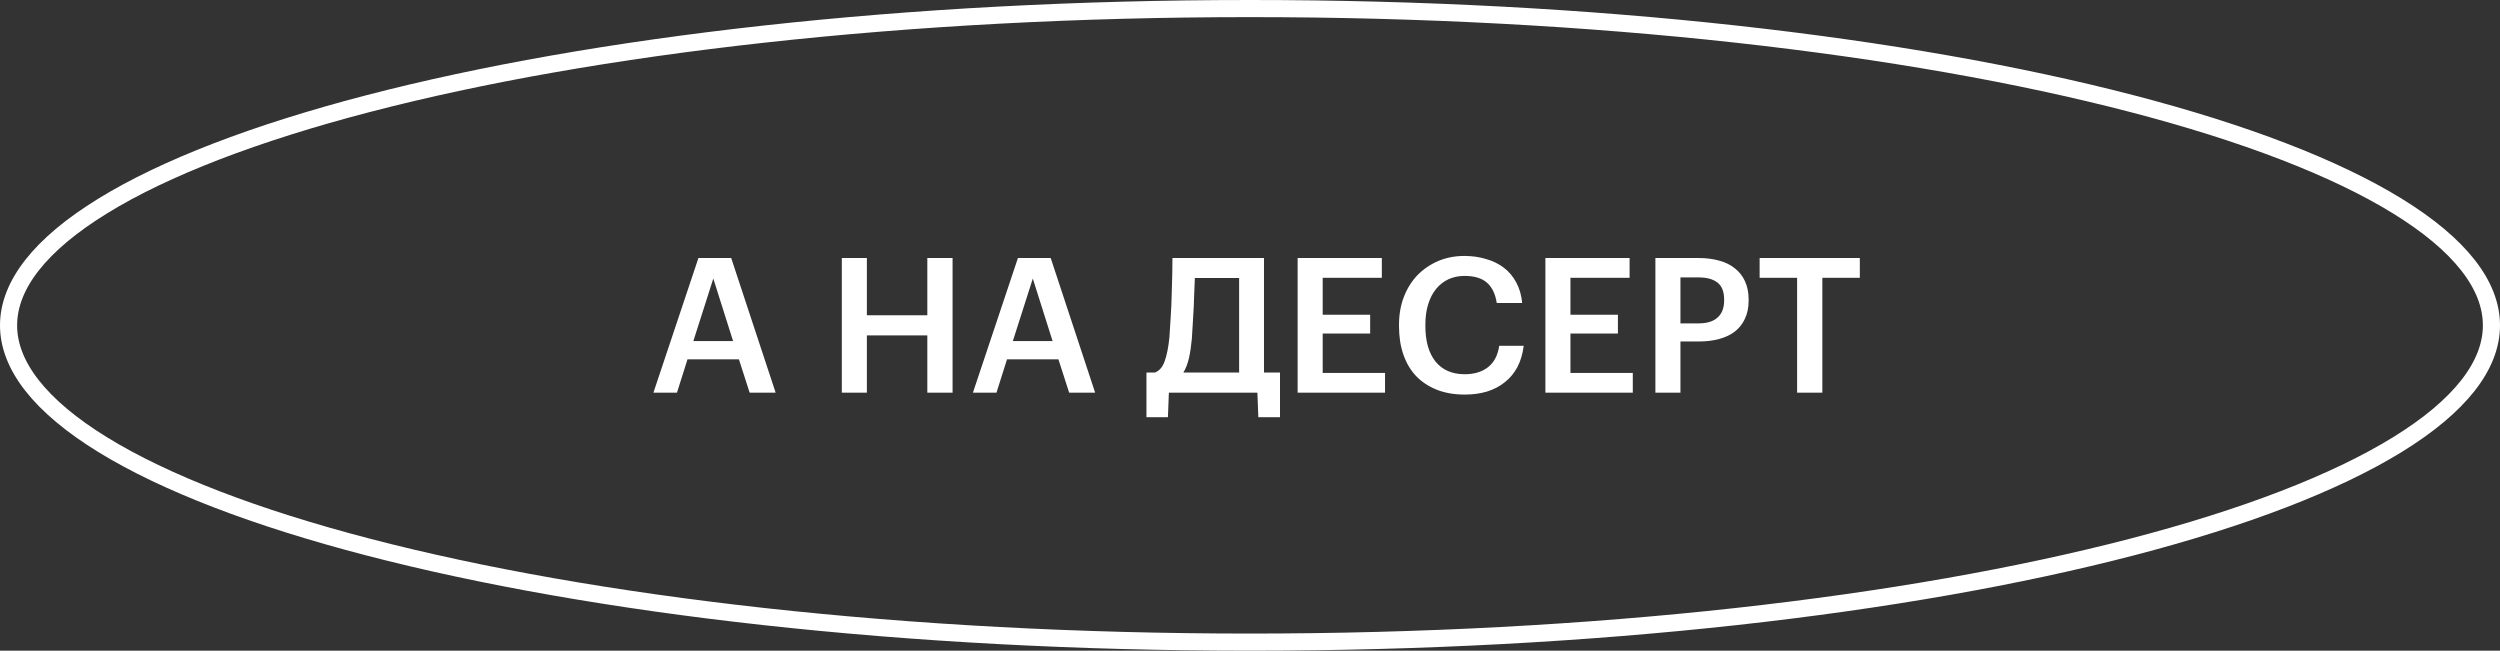
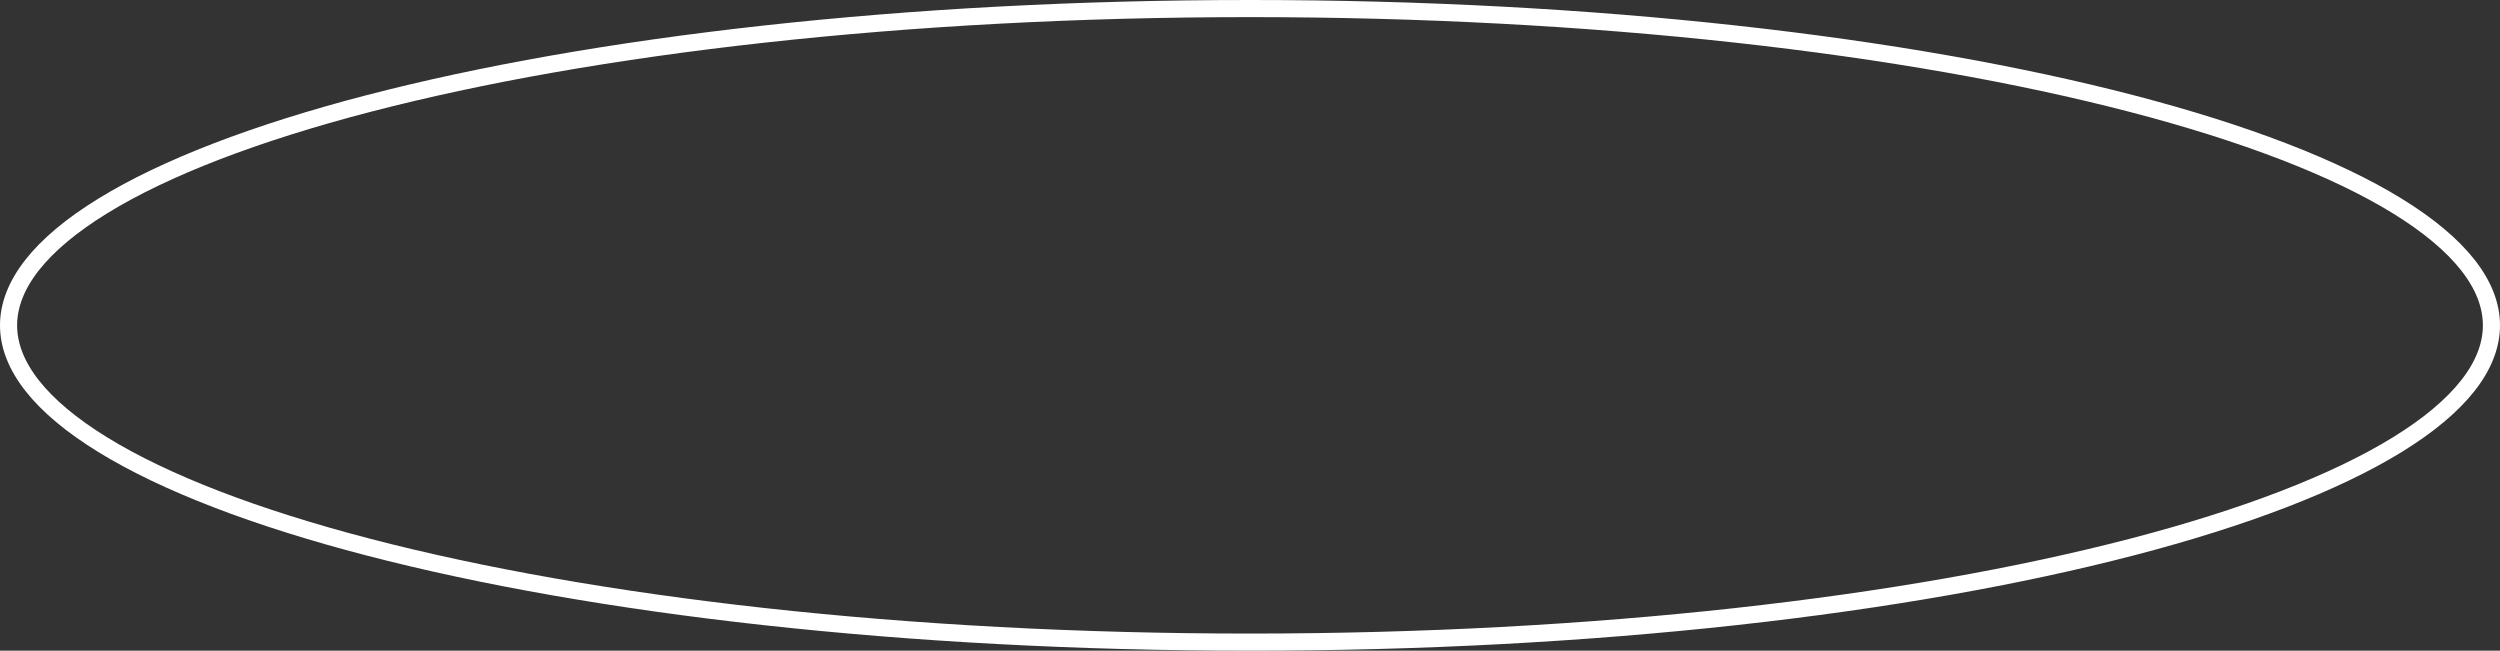
<svg xmlns="http://www.w3.org/2000/svg" width="146" height="38" viewBox="0 0 146 38" fill="none">
  <rect x="0" y="0" width="146" height="38" fill="#333333" stroke="none" />
  <path d="M145.5 19C145.5 21.347 143.663 23.716 140.001 25.97C136.367 28.206 131.076 30.238 124.493 31.951C111.334 35.376 93.129 37.5 73 37.5C52.871 37.5 34.666 35.376 21.507 31.951C14.924 30.238 9.633 28.206 5.999 25.97C2.337 23.716 0.5 21.347 0.5 19C0.5 16.653 2.337 14.284 5.999 12.03C9.633 9.794 14.924 7.762 21.507 6.049C34.666 2.624 52.871 0.5 73 0.5C93.129 0.5 111.334 2.624 124.493 6.049C131.076 7.762 136.367 9.794 140.001 12.03C143.663 14.284 145.5 16.653 145.5 19Z" stroke="white" />
-   <path d="M40.788 15.068H42.702L45.298 22.933H43.78L43.153 20.986H40.15L39.534 22.933H38.159L40.788 15.068ZM40.491 19.919H42.812L41.657 16.267L40.491 19.919ZM49.162 15.068H50.625V18.412H54.156V15.068H55.63V22.933H54.156V19.589H50.625V22.933H49.162V15.068ZM59.447 15.068H61.361L63.957 22.933H62.439L61.812 20.986H58.809L58.193 22.933H56.818L59.447 15.068ZM59.15 19.919H61.471L60.316 16.267L59.15 19.919ZM69.604 19.787C69.567 20.191 69.512 20.561 69.439 20.898C69.365 21.228 69.255 21.514 69.109 21.756H72.365V16.234H69.78C69.772 16.476 69.761 16.74 69.747 17.026C69.739 17.312 69.728 17.613 69.714 17.928C69.699 18.236 69.681 18.552 69.659 18.874C69.644 19.19 69.626 19.494 69.604 19.787ZM68.207 24.363H66.953V21.756H67.448C67.712 21.654 67.902 21.43 68.02 21.085C68.144 20.741 68.236 20.275 68.295 19.688C68.324 19.3 68.35 18.889 68.372 18.456C68.401 18.024 68.419 17.598 68.427 17.18C68.441 16.762 68.452 16.37 68.46 16.003C68.467 15.637 68.471 15.325 68.471 15.068H73.817V21.756H74.752V24.363H73.487L73.432 22.933H68.262L68.207 24.363ZM75.782 15.068H80.699V16.223H77.245V18.379H80.017V19.479H77.245V21.778H80.886V22.933H75.782V15.068ZM85.541 23.043C84.925 23.043 84.379 22.948 83.902 22.757C83.425 22.567 83.022 22.299 82.692 21.954C82.369 21.61 82.124 21.192 81.955 20.7C81.786 20.209 81.702 19.659 81.702 19.05V18.962C81.702 18.368 81.797 17.826 81.988 17.334C82.179 16.843 82.443 16.421 82.78 16.069C83.125 15.717 83.528 15.442 83.99 15.244C84.459 15.046 84.969 14.947 85.519 14.947C85.966 14.947 86.384 15.006 86.773 15.123C87.169 15.233 87.517 15.402 87.818 15.629C88.119 15.857 88.361 16.143 88.544 16.487C88.735 16.832 88.852 17.235 88.896 17.697H87.411C87.33 17.169 87.14 16.773 86.839 16.509C86.538 16.245 86.102 16.113 85.53 16.113C85.185 16.113 84.87 16.179 84.584 16.311C84.305 16.443 84.067 16.63 83.869 16.872C83.671 17.114 83.517 17.411 83.407 17.763C83.297 18.115 83.242 18.511 83.242 18.951V19.039C83.242 19.927 83.44 20.62 83.836 21.118C84.239 21.61 84.808 21.855 85.541 21.855C86.091 21.855 86.542 21.72 86.894 21.448C87.253 21.17 87.473 20.752 87.554 20.194H88.984C88.925 20.671 88.801 21.089 88.61 21.448C88.419 21.8 88.174 22.094 87.873 22.328C87.58 22.563 87.235 22.743 86.839 22.867C86.443 22.985 86.01 23.043 85.541 23.043ZM90.251 15.068H95.168V16.223H91.714V18.379H94.486V19.479H91.714V21.778H95.355V22.933H90.251V15.068ZM96.675 15.068H99.205C99.645 15.068 100.045 15.12 100.404 15.222C100.763 15.318 101.068 15.468 101.317 15.673C101.574 15.871 101.772 16.124 101.911 16.432C102.05 16.733 102.12 17.089 102.12 17.499V17.543C102.12 17.961 102.047 18.321 101.9 18.621C101.761 18.922 101.563 19.171 101.306 19.369C101.057 19.56 100.752 19.703 100.393 19.798C100.041 19.894 99.656 19.941 99.238 19.941H98.138V22.933H96.675V15.068ZM99.205 18.885C99.689 18.885 100.056 18.772 100.305 18.544C100.562 18.317 100.69 17.983 100.69 17.543V17.499C100.69 17.03 100.558 16.696 100.294 16.498C100.037 16.3 99.674 16.201 99.205 16.201H98.138V18.885H99.205ZM104.951 16.223H102.762V15.068H108.614V16.223H106.425V22.933H104.951V16.223Z" fill="white" />
</svg>